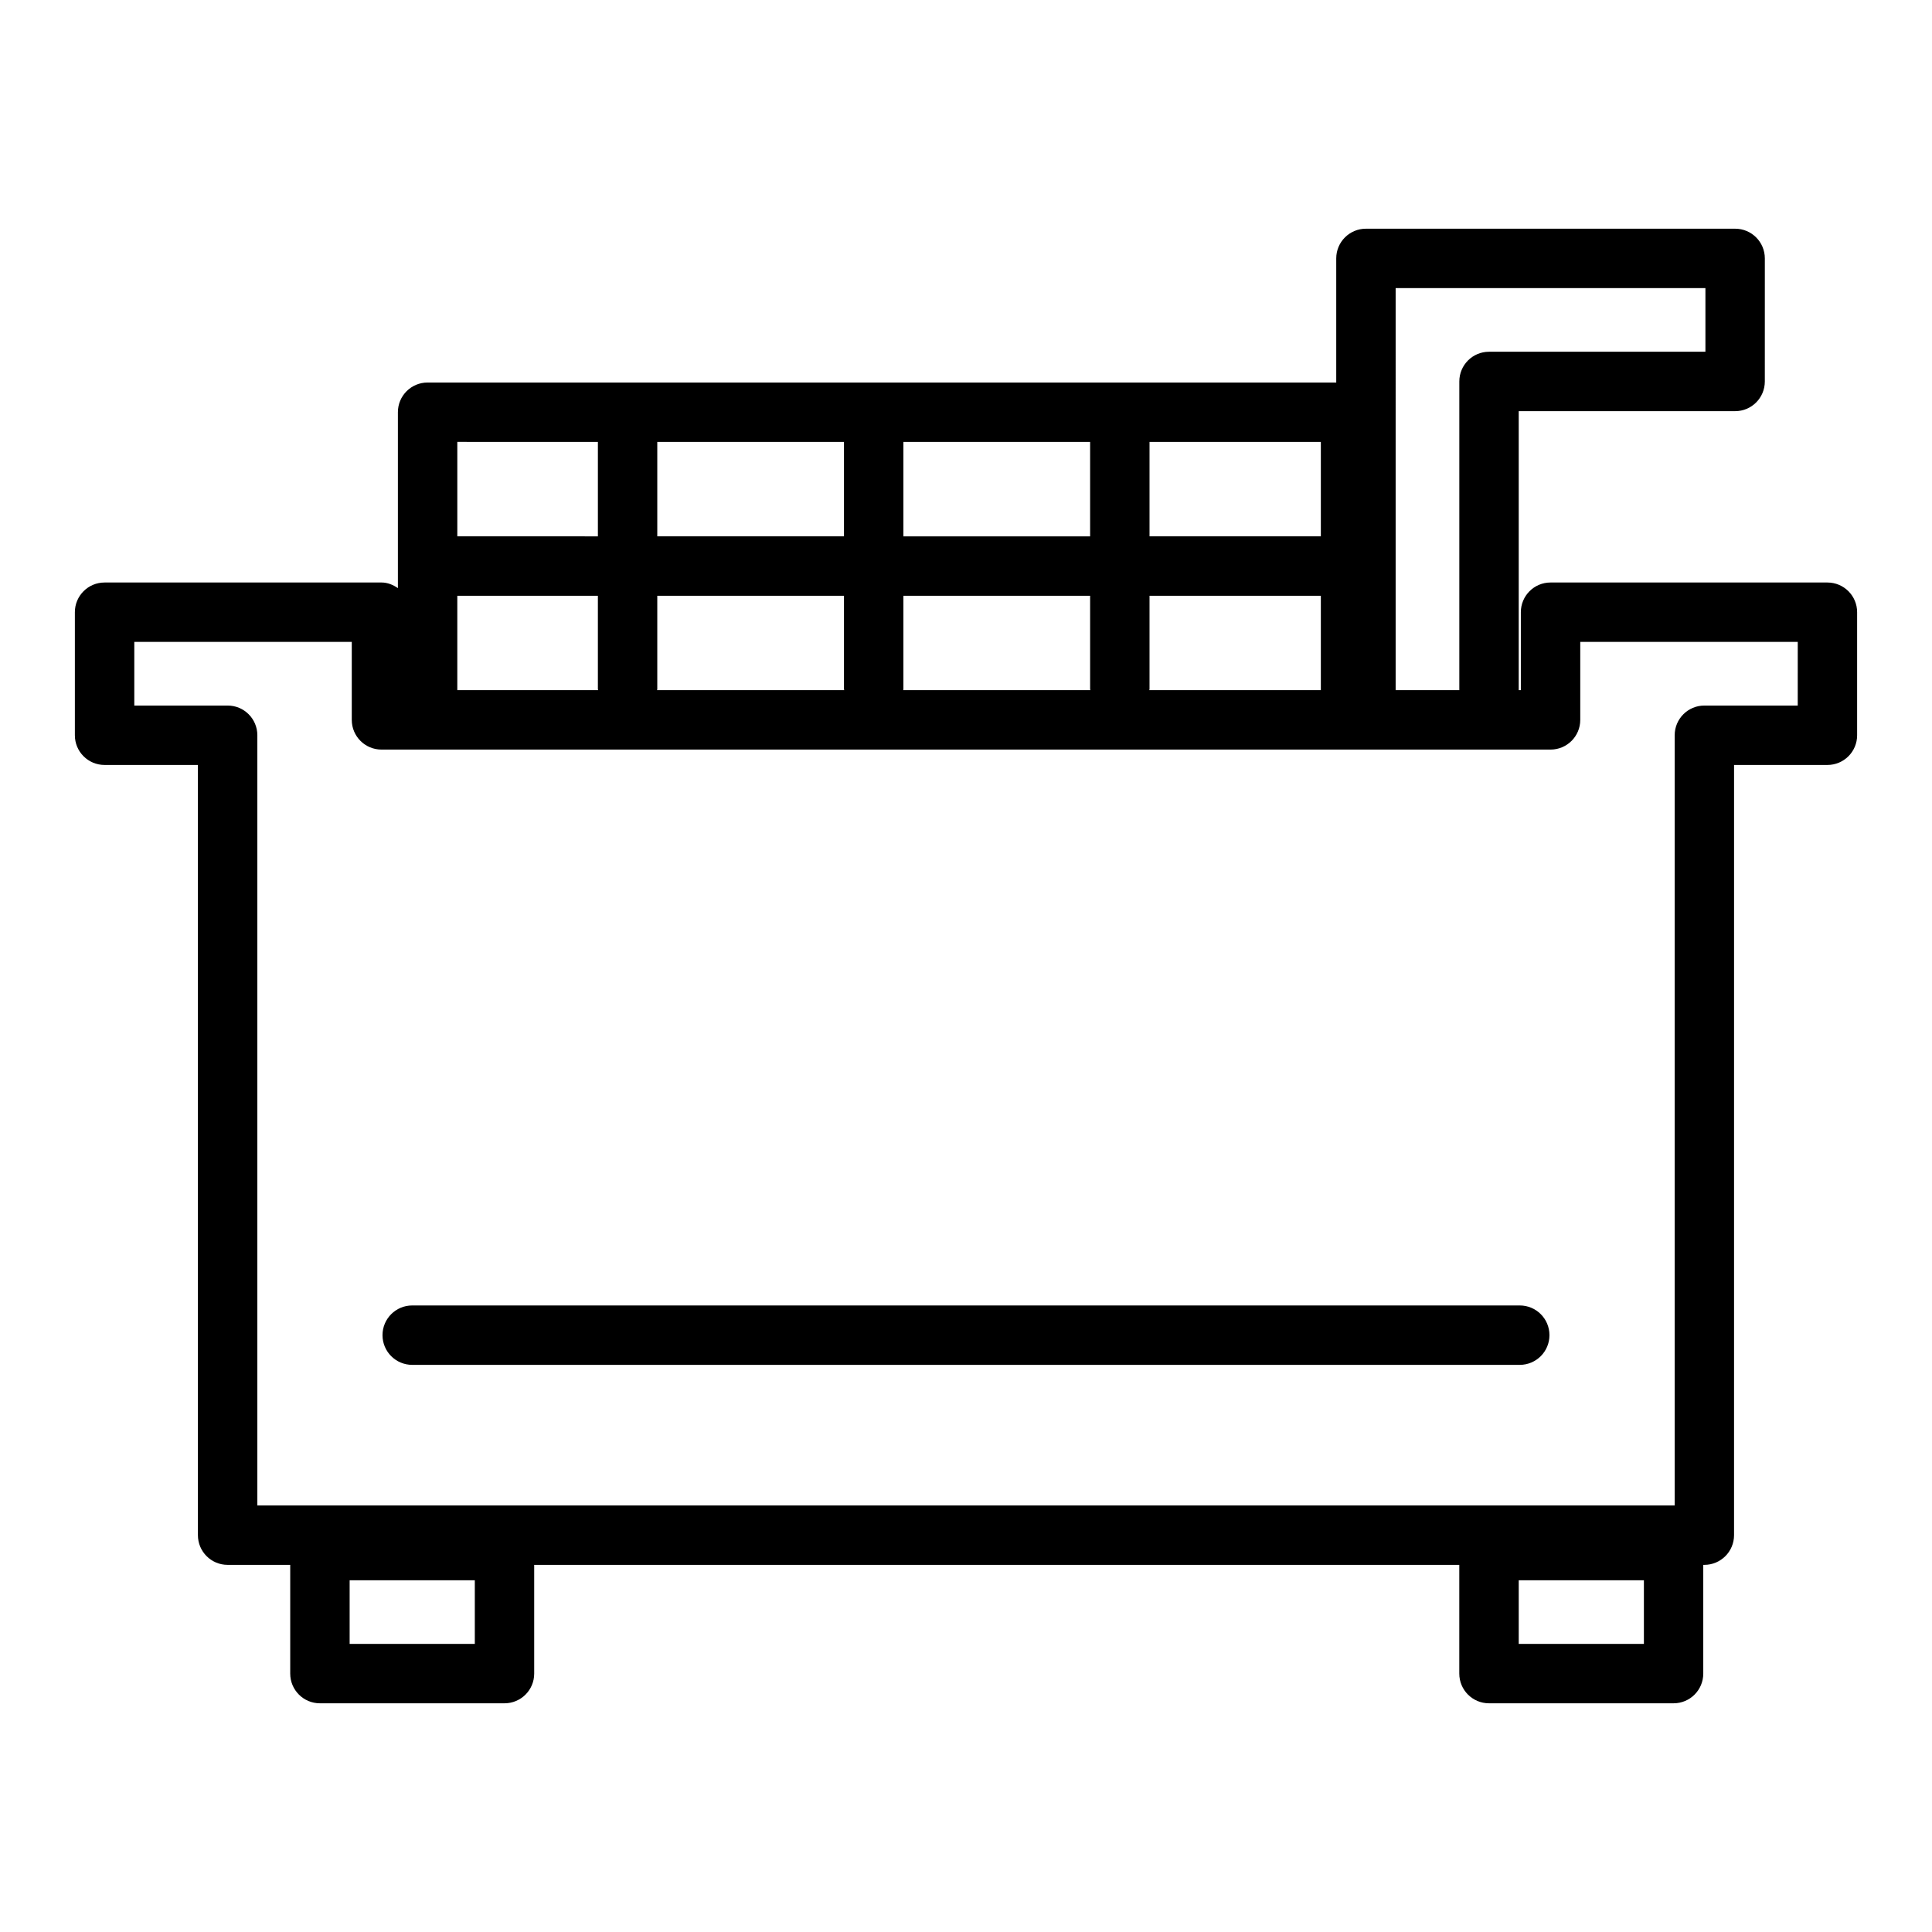
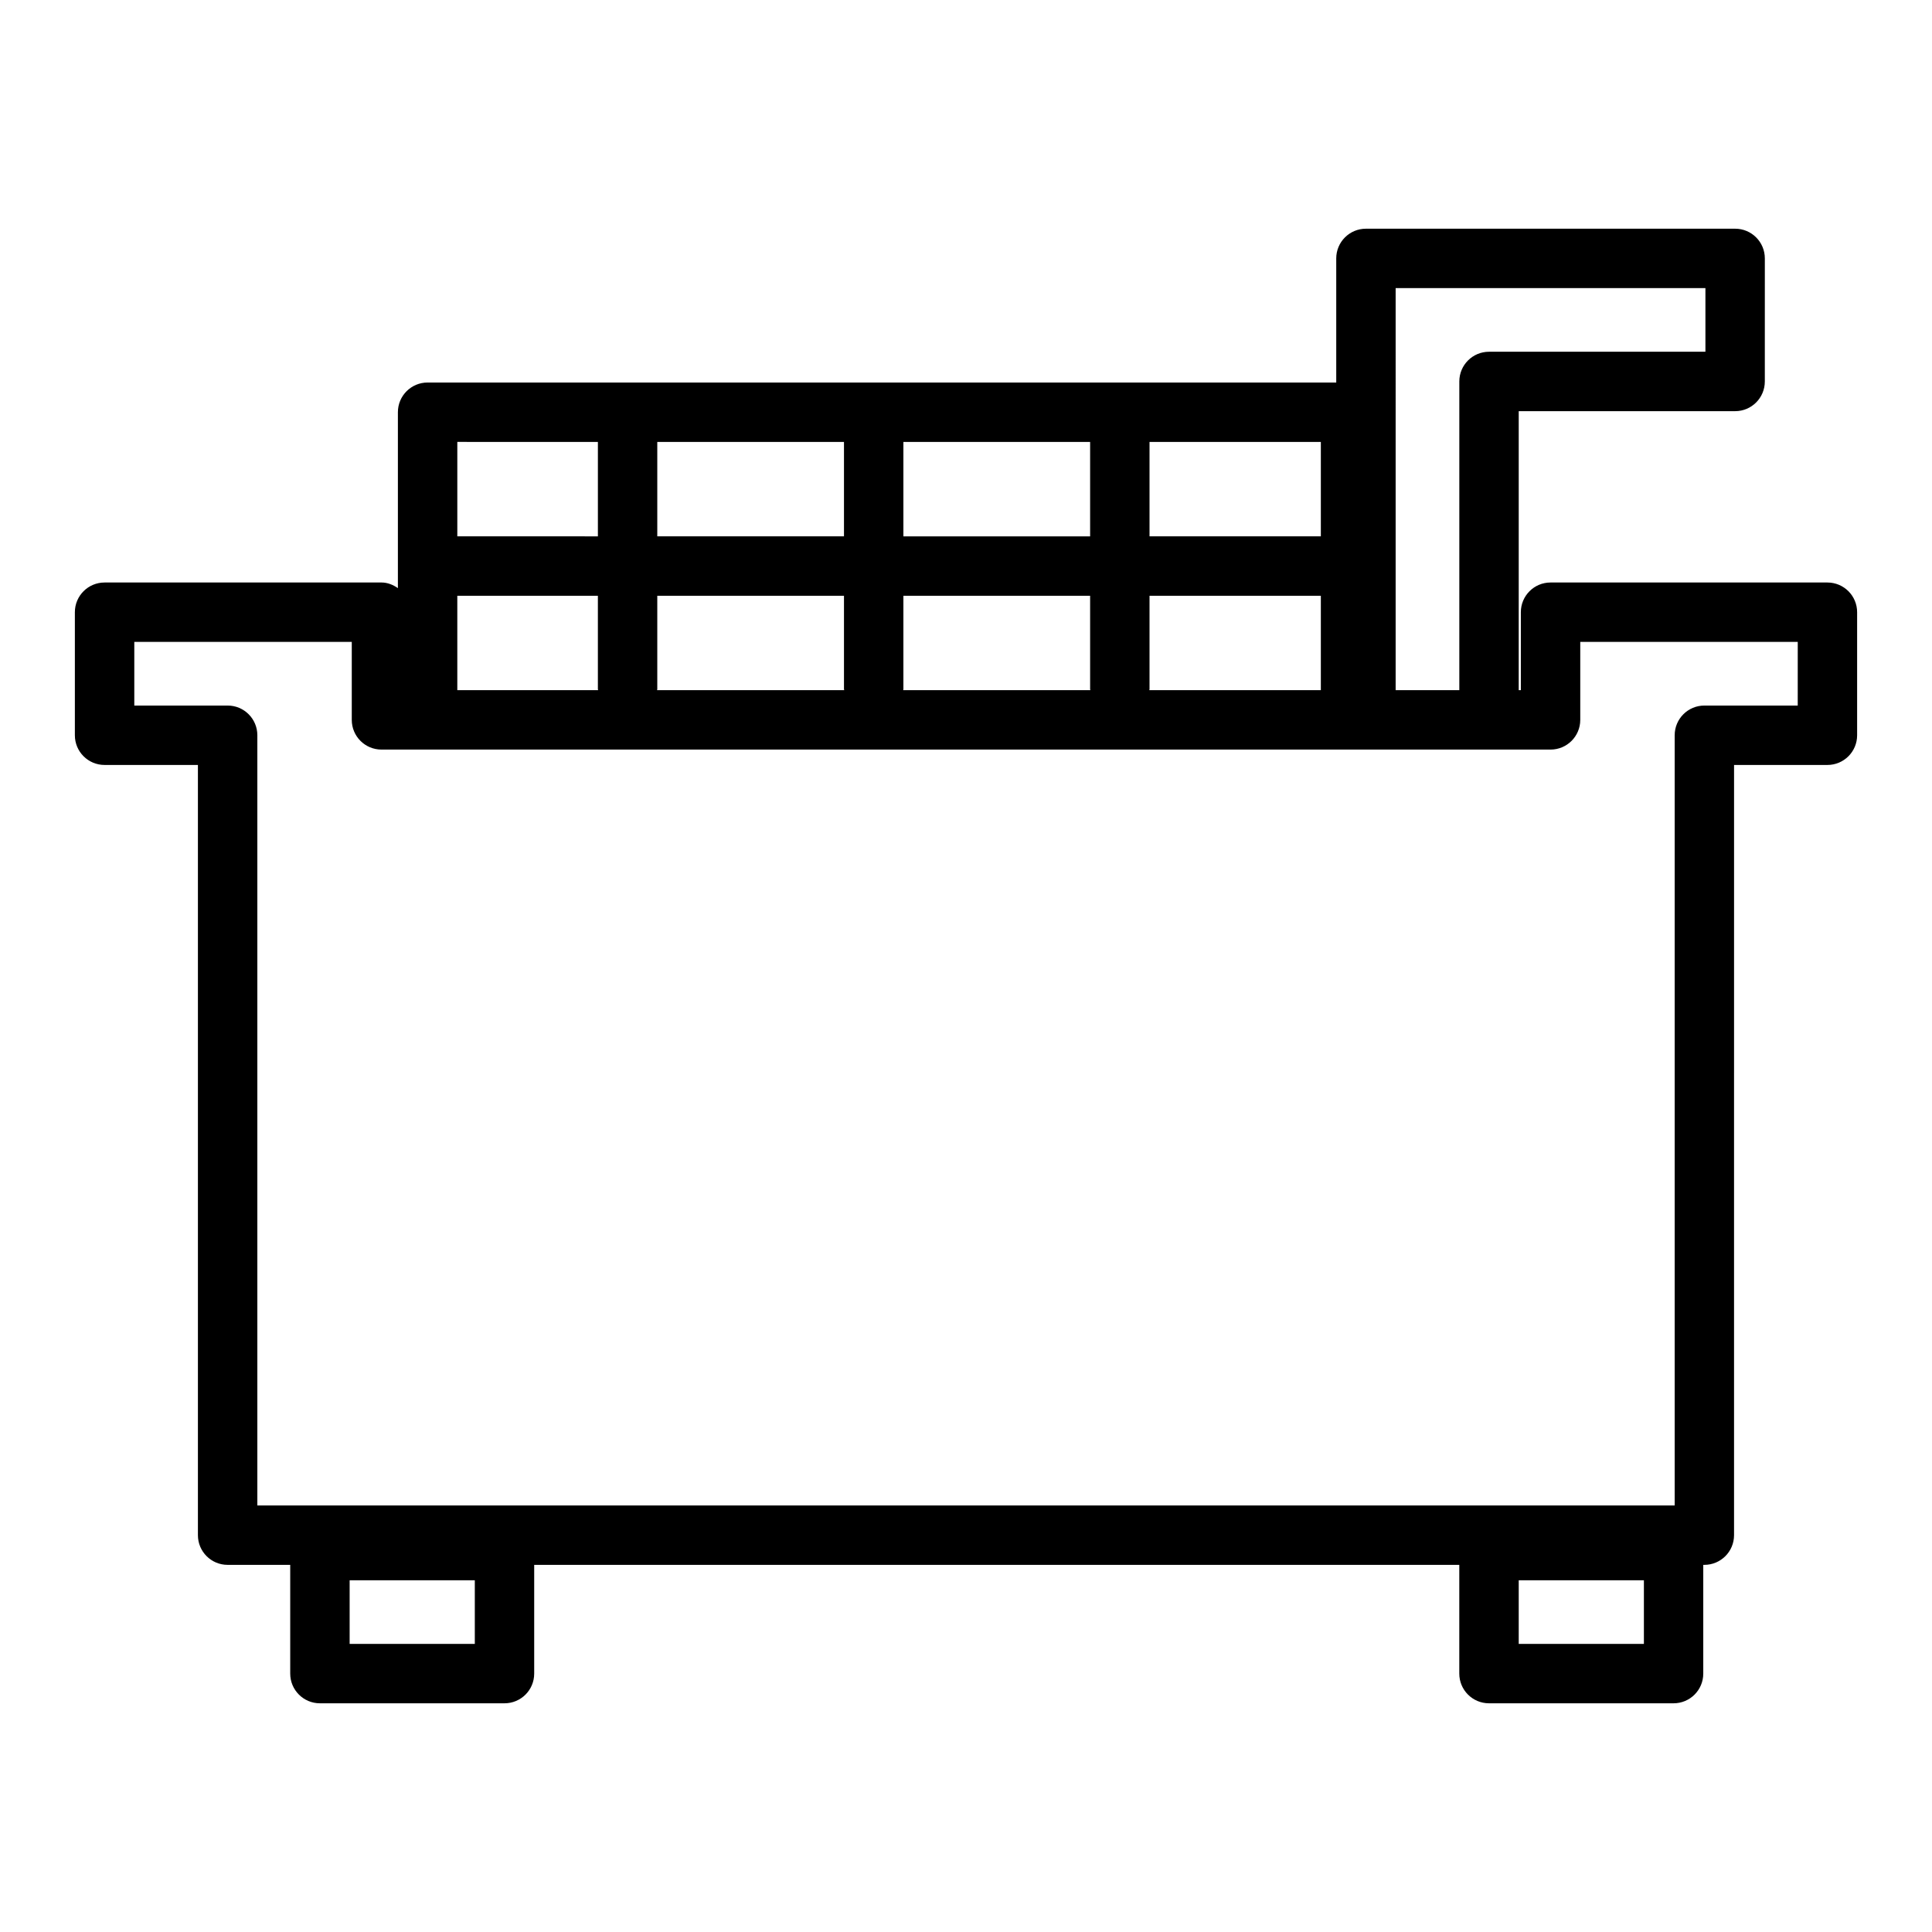
<svg xmlns="http://www.w3.org/2000/svg" fill="#000000" width="800px" height="800px" version="1.1" viewBox="144 144 512 512">
  <g>
    <path d="m628.29 298.37h-73.379c-4.352 0-7.871 3.523-7.871 7.871v20.664h-0.562v-73.941h57.348c4.352 0 7.871-3.523 7.871-7.871l0.004-32.613c0-4.348-3.519-7.871-7.871-7.871h-97.84c-4.352 0-7.871 3.523-7.871 7.871v32.891h-240.8c-4.352 0-7.871 3.523-7.871 7.871v46.617c-1.266-0.867-2.707-1.492-4.359-1.492l-73.375 0.004c-4.352 0-7.871 3.523-7.871 7.871v32.609c0 4.348 3.519 7.871 7.871 7.871h24.738v204.11c0 4.348 3.519 7.871 7.871 7.871h16.59v28.816c0 4.348 3.519 7.871 7.871 7.871h48.914c4.352 0 7.871-3.523 7.871-7.871v-28.816h245.16v28.816c0 4.348 3.519 7.871 7.871 7.871h48.914c4.352 0 7.871-3.523 7.871-7.871v-28.816h0.285c4.352 0 7.871-3.523 7.871-7.871l0.004-204.11h24.742c4.352 0 7.871-3.523 7.871-7.871v-32.609c0-4.348-3.523-7.871-7.871-7.871zm-358.46 281.28h-33.172v-16.867h33.172zm309.82 0h-33.172v-16.867h33.172zm-65.789-359.3h82.094v16.867h-57.348c-4.352 0-7.871 3.523-7.871 7.871v81.816h-16.875zm-248.67 81.531h37.254v24.742c0 0.098 0.055 0.184 0.059 0.281h-37.312zm52.996 24.742v-24.742h49.477v24.742c0 0.098 0.055 0.184 0.059 0.281h-49.59c0.004-0.098 0.055-0.184 0.055-0.281zm49.477-40.488h-49.477v-25.023h49.477zm15.746-25.02h49.484v25.023h-49.484zm0 65.508v-24.742h49.484v24.742c0 0.098 0.055 0.184 0.059 0.281h-49.602c0.004-0.098 0.059-0.184 0.059-0.281zm65.227 0v-24.742h45.402v25.023h-45.461c0.008-0.098 0.059-0.184 0.059-0.281zm45.402-40.488h-45.402v-25.023h45.402zm-191.59-25.02v25.023l-37.254-0.004v-25.023zm317.97 69.863h-24.738c-4.352 0-7.871 3.523-7.871 7.871v204.11h-375.61v-204.11c0-4.348-3.519-7.871-7.871-7.871h-24.738v-16.867h57.633v20.664c0 4.348 3.519 7.871 7.871 7.871h309.82c4.352 0 7.871-3.523 7.871-7.871v-20.664h57.637z" />
-     <path d="m546.75 489.96h-293.51c-4.352 0-7.871 3.523-7.871 7.871 0 4.348 3.519 7.871 7.871 7.871h293.51c4.352 0 7.871-3.523 7.871-7.871 0.004-4.344-3.516-7.871-7.867-7.871z" />
  </g>
</svg>